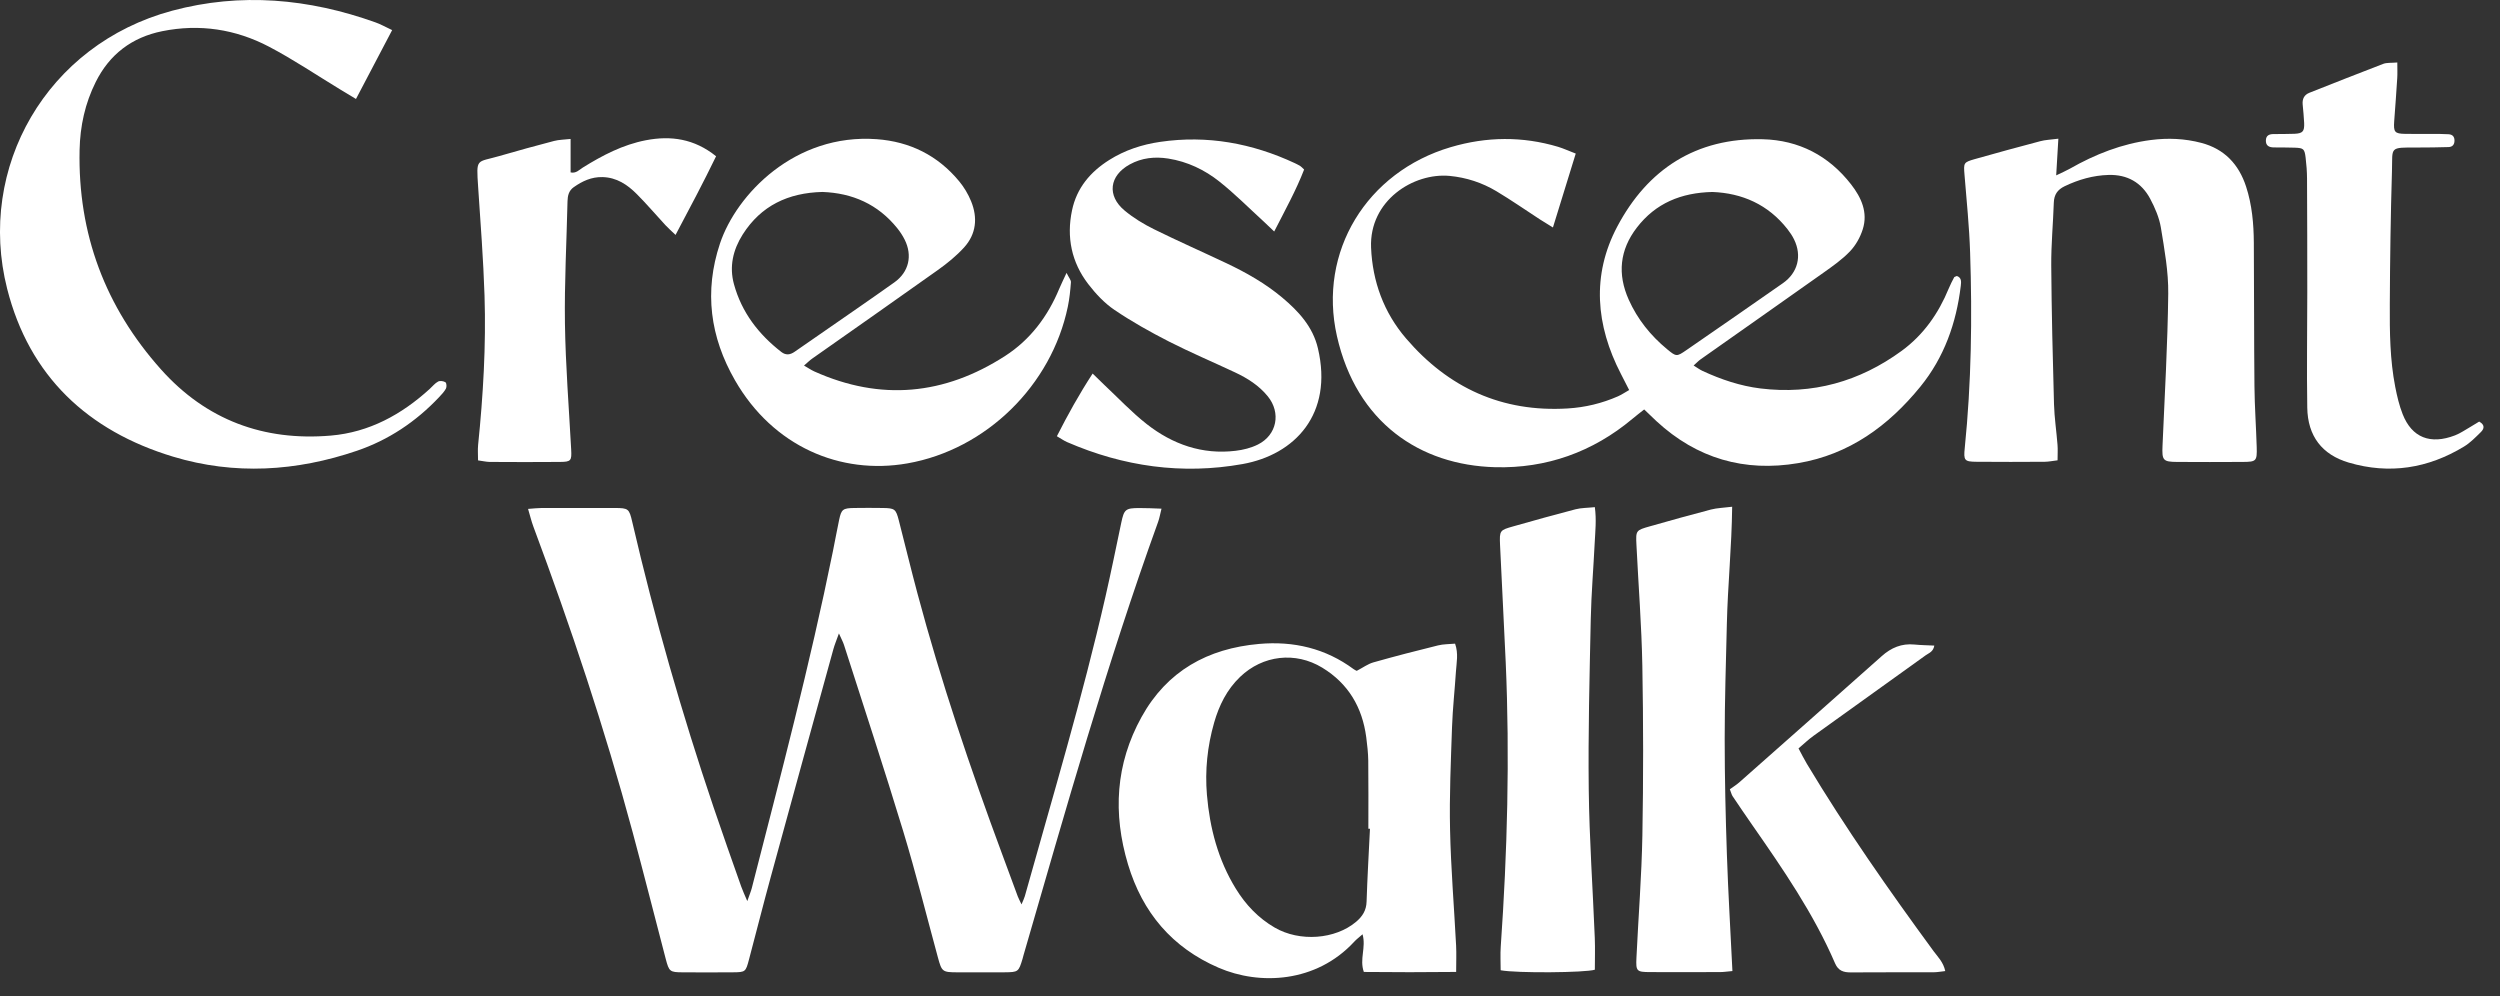
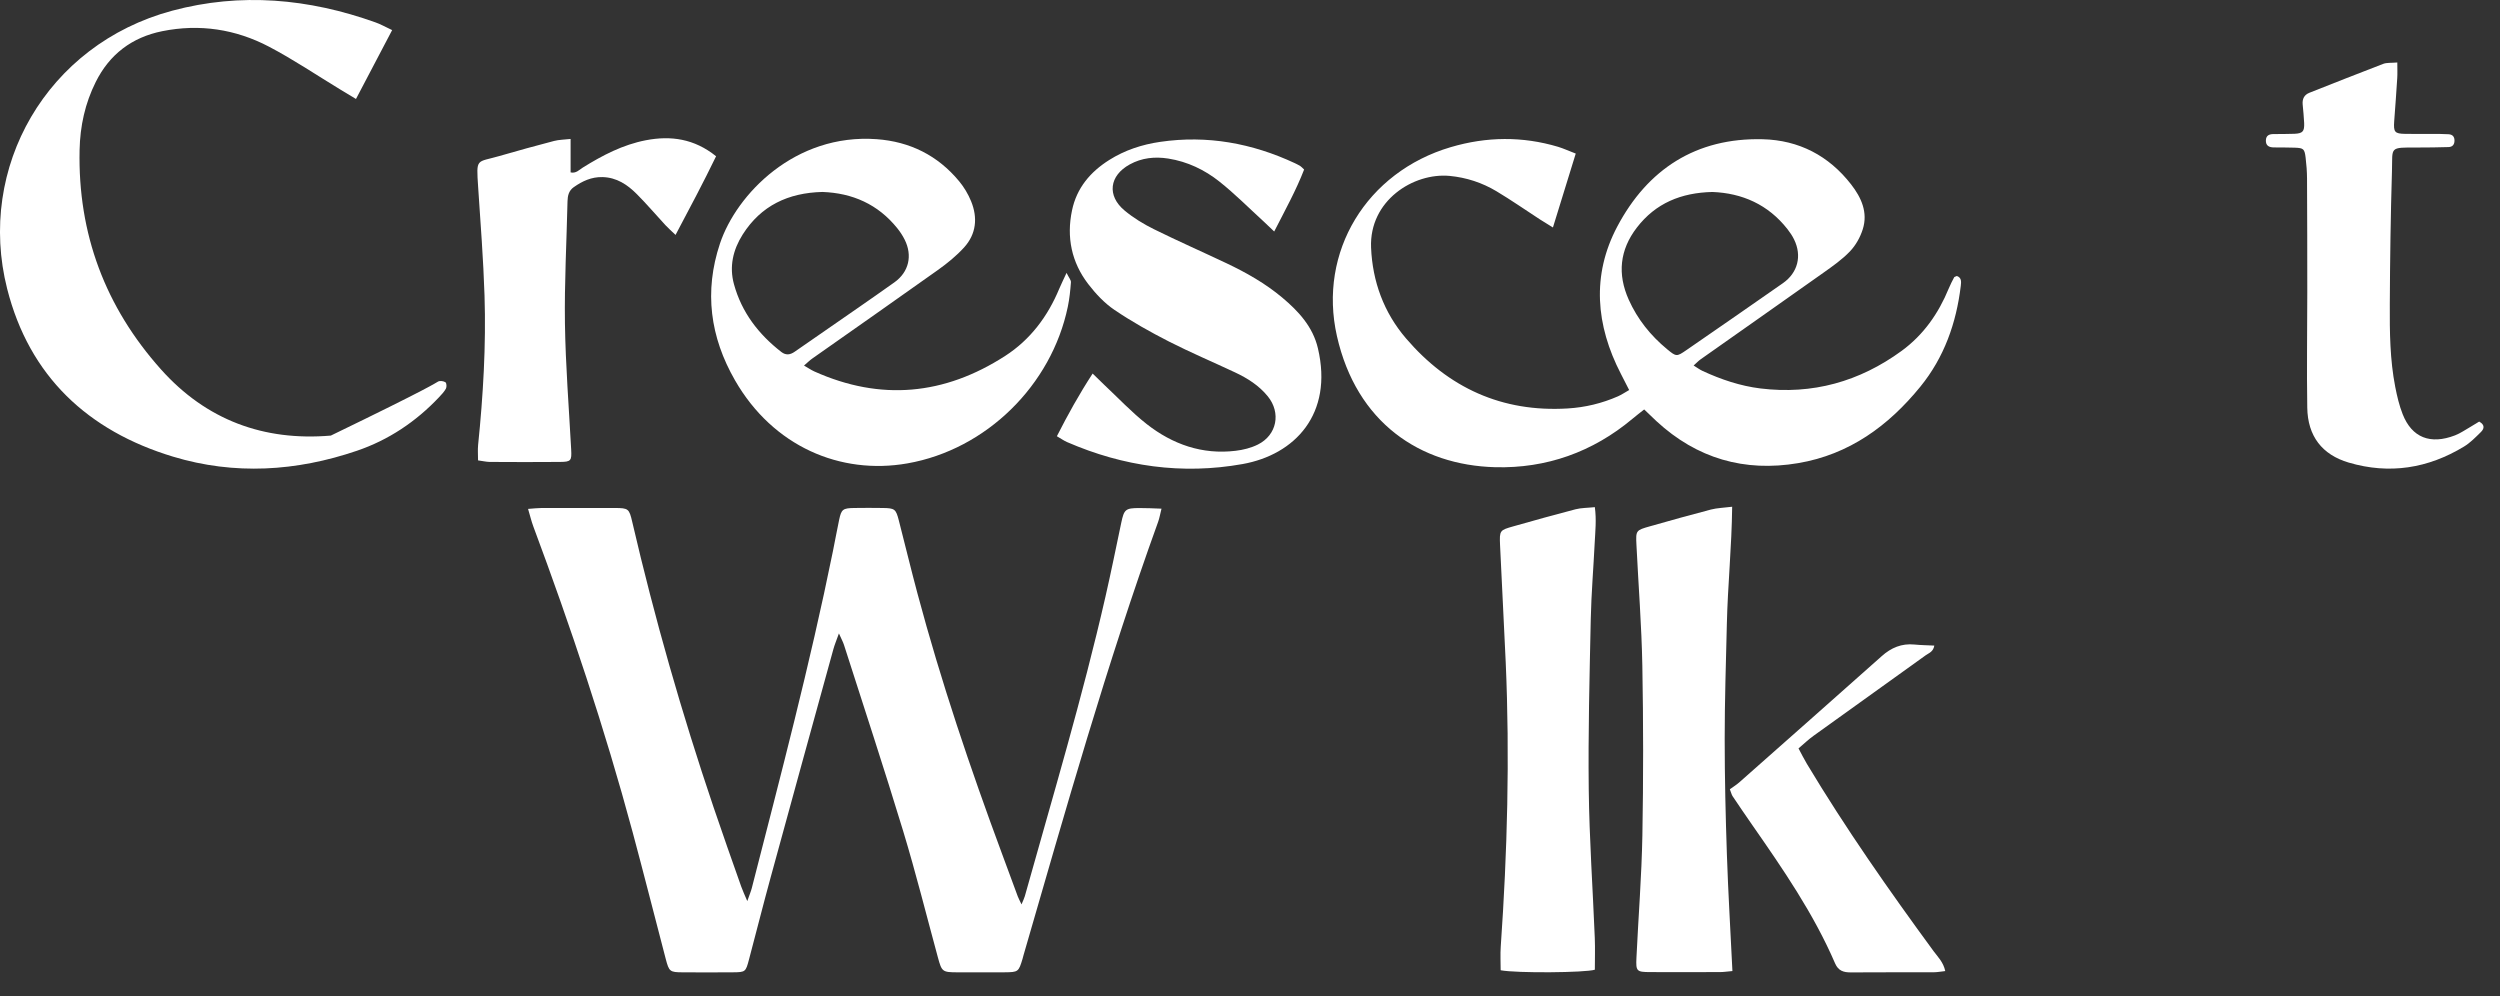
<svg xmlns="http://www.w3.org/2000/svg" width="128" height="51" viewBox="0 0 128 51" fill="none">
  <rect x="0" y="0" width="128" height="51" fill="#333333" stroke="none" />
  <path d="M59.469 26.044C59.398 26.325 59.365 26.529 59.296 26.719C56.663 34.011 54.562 41.468 52.404 48.907C52.387 48.968 52.374 49.03 52.355 49.091C52.152 49.761 52.136 49.776 51.431 49.782C50.628 49.787 49.825 49.787 49.023 49.783C48.248 49.781 48.22 49.751 48.022 49.026C47.434 46.867 46.893 44.695 46.243 42.554C45.274 39.363 44.229 36.195 43.212 33.019C43.163 32.866 43.083 32.723 42.953 32.431C42.825 32.79 42.73 33.014 42.667 33.245C41.596 37.13 40.523 41.017 39.462 44.905C39.077 46.31 38.722 47.722 38.348 49.129C38.181 49.762 38.163 49.776 37.543 49.782C36.676 49.79 35.81 49.788 34.945 49.783C34.298 49.779 34.256 49.745 34.087 49.102C33.52 46.937 32.972 44.767 32.391 42.607C30.963 37.302 29.223 32.097 27.305 26.951C27.205 26.682 27.14 26.402 27.037 26.056C27.329 26.035 27.534 26.01 27.738 26.009C28.985 26.005 30.23 26.004 31.477 26.009C32.173 26.012 32.214 26.043 32.37 26.717C33.516 31.655 34.908 36.523 36.532 41.324C36.992 42.685 37.473 44.037 37.95 45.391C38.022 45.598 38.119 45.797 38.261 46.137C38.373 45.813 38.447 45.646 38.492 45.47C39.958 39.745 41.468 34.029 42.643 28.234C42.753 27.697 42.849 27.157 42.963 26.619C43.078 26.076 43.151 26.018 43.738 26.009C44.224 26.001 44.71 26.002 45.196 26.009C45.813 26.018 45.869 26.06 46.021 26.651C46.342 27.897 46.643 29.149 46.976 30.392C48.181 34.903 49.674 39.321 51.297 43.696C51.568 44.429 51.836 45.162 52.109 45.894C52.152 46.006 52.211 46.112 52.302 46.305C52.383 46.108 52.44 45.999 52.471 45.886C53.898 40.784 55.422 35.708 56.602 30.539C56.889 29.284 57.144 28.021 57.409 26.762C57.553 26.08 57.624 26.013 58.338 26.012C58.685 26.008 59.038 26.03 59.469 26.044Z" fill="white" />
  <path d="M87.677 9.829C86.069 9.866 84.769 10.404 83.808 11.651C82.926 12.797 82.805 14.036 83.392 15.346C83.841 16.347 84.511 17.182 85.355 17.879C85.822 18.265 85.846 18.269 86.339 17.929C87.99 16.79 89.642 15.649 91.286 14.498C92.05 13.963 92.267 13.101 91.859 12.264C91.768 12.076 91.648 11.897 91.518 11.732C90.525 10.466 89.195 9.889 87.677 9.829ZM80.678 7.863C80.28 9.152 79.909 10.353 79.51 11.647C79.226 11.472 79.036 11.357 78.848 11.236C78.105 10.753 77.377 10.245 76.616 9.79C75.885 9.353 75.08 9.089 74.226 9.007C72.364 8.832 70.099 10.275 70.199 12.68C70.272 14.414 70.85 15.999 71.989 17.327C74.16 19.86 76.905 21.116 80.265 20.913C81.155 20.859 82.019 20.653 82.839 20.292C83.024 20.21 83.194 20.094 83.413 19.97C83.252 19.655 83.122 19.397 82.988 19.139C81.705 16.655 81.484 14.09 82.805 11.598C84.36 8.662 86.841 7.045 90.251 7.129C92.106 7.175 93.635 7.972 94.778 9.443C95.297 10.111 95.648 10.874 95.373 11.74C95.244 12.148 95.013 12.562 94.718 12.87C94.314 13.293 93.822 13.636 93.341 13.977C91.257 15.456 89.162 16.922 87.074 18.396C86.96 18.476 86.862 18.582 86.714 18.714C86.899 18.828 87.029 18.927 87.176 18.994C88.12 19.43 89.102 19.762 90.136 19.889C92.798 20.215 95.207 19.539 97.362 17.966C98.482 17.149 99.252 16.047 99.776 14.769C99.856 14.575 99.954 14.387 100.051 14.201C100.065 14.172 100.122 14.164 100.191 14.131C100.437 14.216 100.417 14.422 100.392 14.636C100.163 16.543 99.541 18.3 98.321 19.799C96.686 21.808 94.679 23.27 92.07 23.712C89.316 24.18 86.88 23.475 84.815 21.568C84.615 21.384 84.422 21.194 84.182 20.964C83.959 21.141 83.763 21.289 83.575 21.448C81.543 23.149 79.165 23.99 76.555 23.921C72.701 23.82 69.452 21.635 68.451 17.208C67.476 12.896 69.966 8.806 74.281 7.533C76.113 6.993 77.944 6.971 79.775 7.517C80.049 7.601 80.314 7.723 80.678 7.863Z" fill="white" />
-   <path d="M70.142 42.433C70.114 42.433 70.088 42.432 70.06 42.432C70.06 41.27 70.069 40.109 70.055 38.947C70.049 38.547 70.003 38.145 69.952 37.748C69.75 36.214 69.035 34.998 67.698 34.184C66.324 33.349 64.652 33.545 63.493 34.657C62.816 35.307 62.419 36.111 62.164 36.998C61.817 38.209 61.69 39.447 61.795 40.697C61.94 42.398 62.367 44.025 63.271 45.496C63.775 46.319 64.425 47.005 65.266 47.493C66.547 48.235 68.368 48.099 69.437 47.192C69.756 46.921 69.956 46.613 69.969 46.165C70.009 44.921 70.082 43.677 70.142 42.433ZM69.763 47.835C69.579 47.996 69.447 48.095 69.338 48.214C67.387 50.327 64.492 50.455 62.395 49.549C60.011 48.519 58.497 46.725 57.754 44.256C56.973 41.65 57.114 39.121 58.445 36.714C59.751 34.351 61.834 33.202 64.467 32.969C66.234 32.814 67.867 33.194 69.311 34.264C69.377 34.313 69.458 34.343 69.466 34.347C69.785 34.181 70.036 33.993 70.32 33.913C71.416 33.602 72.52 33.318 73.626 33.045C73.904 32.976 74.202 32.983 74.5 32.955C74.68 33.47 74.573 33.93 74.544 34.383C74.483 35.33 74.377 36.275 74.344 37.223C74.285 38.974 74.204 40.728 74.243 42.478C74.285 44.461 74.451 46.44 74.553 48.421C74.574 48.837 74.555 49.254 74.555 49.763C72.966 49.781 71.398 49.78 69.829 49.764C69.594 49.106 69.953 48.519 69.763 47.835Z" fill="white" />
-   <path d="M105.388 7.101C105.349 7.772 105.317 8.306 105.277 8.979C105.588 8.828 105.789 8.744 105.977 8.637C107.274 7.899 108.638 7.36 110.129 7.168C110.998 7.056 111.857 7.092 112.705 7.315C113.892 7.627 114.626 8.411 115 9.555C115.304 10.487 115.39 11.457 115.396 12.43C115.413 14.88 115.404 17.331 115.428 19.781C115.438 20.815 115.512 21.847 115.543 22.881C115.564 23.612 115.528 23.647 114.819 23.651C113.699 23.658 112.581 23.658 111.461 23.651C110.742 23.646 110.689 23.564 110.721 22.825C110.832 20.23 110.984 17.636 111.014 15.04C111.028 13.91 110.82 12.773 110.637 11.652C110.553 11.144 110.334 10.638 110.09 10.178C109.646 9.345 108.918 8.93 107.96 8.957C107.165 8.979 106.422 9.194 105.708 9.536C105.342 9.712 105.169 9.968 105.155 10.375C105.119 11.451 105.016 12.526 105.024 13.601C105.041 15.965 105.099 18.331 105.165 20.695C105.185 21.389 105.291 22.081 105.345 22.776C105.365 23.021 105.347 23.27 105.347 23.568C105.098 23.597 104.894 23.642 104.691 23.643C103.529 23.65 102.368 23.654 101.206 23.643C100.573 23.638 100.53 23.578 100.596 22.929C100.934 19.602 100.981 16.268 100.87 12.93C100.827 11.602 100.69 10.276 100.583 8.951C100.534 8.341 100.53 8.311 101.106 8.147C102.223 7.831 103.341 7.524 104.464 7.229C104.72 7.159 104.992 7.153 105.388 7.101Z" fill="white" />
-   <path d="M20.078 1.541C19.443 2.749 18.85 3.879 18.226 5.068C17.903 4.872 17.655 4.723 17.408 4.574C16.2 3.841 15.023 3.046 13.774 2.391C12.061 1.493 10.217 1.21 8.3 1.598C6.75 1.913 5.609 2.782 4.903 4.195C4.356 5.287 4.101 6.454 4.075 7.677C3.982 11.976 5.391 15.723 8.245 18.916C10.56 21.506 13.505 22.595 16.939 22.302C18.902 22.134 20.562 21.226 22.005 19.909C22.145 19.781 22.269 19.621 22.432 19.535C22.528 19.484 22.712 19.51 22.808 19.573C22.866 19.612 22.878 19.813 22.832 19.897C22.743 20.061 22.606 20.201 22.477 20.34C21.295 21.591 19.893 22.529 18.269 23.081C15.171 24.135 12.009 24.333 8.861 23.381C4.497 22.062 1.5 19.259 0.366 14.784C-1.201 8.592 2.38 2.276 8.817 0.548C12.329 -0.393 15.809 -0.075 19.216 1.143C19.474 1.232 19.711 1.368 20.078 1.541Z" fill="white" />
+   <path d="M20.078 1.541C19.443 2.749 18.85 3.879 18.226 5.068C17.903 4.872 17.655 4.723 17.408 4.574C16.2 3.841 15.023 3.046 13.774 2.391C12.061 1.493 10.217 1.21 8.3 1.598C6.75 1.913 5.609 2.782 4.903 4.195C4.356 5.287 4.101 6.454 4.075 7.677C3.982 11.976 5.391 15.723 8.245 18.916C10.56 21.506 13.505 22.595 16.939 22.302C22.145 19.781 22.269 19.621 22.432 19.535C22.528 19.484 22.712 19.51 22.808 19.573C22.866 19.612 22.878 19.813 22.832 19.897C22.743 20.061 22.606 20.201 22.477 20.34C21.295 21.591 19.893 22.529 18.269 23.081C15.171 24.135 12.009 24.333 8.861 23.381C4.497 22.062 1.5 19.259 0.366 14.784C-1.201 8.592 2.38 2.276 8.817 0.548C12.329 -0.393 15.809 -0.075 19.216 1.143C19.474 1.232 19.711 1.368 20.078 1.541Z" fill="white" />
  <path d="M42.102 9.828C40.36 9.873 38.966 10.524 38.025 12.008C37.53 12.792 37.331 13.646 37.579 14.552C37.973 15.99 38.836 17.113 40.002 18.019C40.244 18.206 40.463 18.167 40.696 18.003C41.128 17.699 41.563 17.402 41.998 17.101C43.264 16.221 44.536 15.351 45.792 14.457C46.537 13.927 46.727 13.085 46.319 12.27C46.216 12.064 46.087 11.866 45.941 11.686C44.951 10.455 43.642 9.882 42.102 9.828ZM41.166 18.716C41.379 18.839 41.528 18.943 41.691 19.017C45.091 20.544 48.351 20.229 51.459 18.227C52.757 17.39 53.647 16.196 54.237 14.775C54.331 14.551 54.441 14.333 54.607 13.971C54.731 14.225 54.841 14.342 54.832 14.452C54.8 14.872 54.758 15.294 54.672 15.705C53.839 19.721 50.501 23.015 46.462 23.725C43.023 24.33 39.576 22.851 37.636 19.479C36.357 17.257 36.043 14.923 36.863 12.468C37.705 9.951 40.697 6.822 44.885 7.126C46.587 7.25 48.015 7.959 49.108 9.28C49.36 9.584 49.572 9.94 49.721 10.306C50.067 11.154 49.984 11.985 49.358 12.673C48.964 13.105 48.498 13.484 48.02 13.824C45.887 15.344 43.739 16.842 41.599 18.35C41.466 18.441 41.351 18.559 41.166 18.716Z" fill="white" />
  <path d="M54.112 22.335C54.675 21.228 55.251 20.188 55.943 19.126C56.175 19.352 56.348 19.527 56.529 19.696C57.253 20.374 57.936 21.104 58.712 21.713C60.037 22.75 61.553 23.287 63.262 23.081C63.653 23.035 64.059 22.933 64.408 22.758C65.38 22.27 65.598 21.136 64.91 20.291C64.461 19.739 63.872 19.365 63.235 19.067C62.108 18.537 60.959 18.051 59.849 17.486C58.893 16.997 57.95 16.469 57.063 15.869C56.549 15.522 56.099 15.04 55.717 14.543C54.862 13.429 54.598 12.146 54.888 10.769C55.127 9.625 55.822 8.804 56.791 8.192C57.59 7.688 58.472 7.399 59.398 7.264C61.809 6.911 64.104 7.331 66.3 8.356C66.396 8.401 66.489 8.45 66.579 8.505C66.631 8.538 66.672 8.588 66.771 8.68C66.362 9.739 65.808 10.741 65.239 11.853C65.017 11.642 64.86 11.486 64.696 11.337C63.948 10.654 63.233 9.933 62.443 9.304C61.68 8.695 60.797 8.273 59.813 8.118C59.127 8.01 58.46 8.08 57.846 8.417C56.793 8.993 56.665 10.021 57.582 10.782C58.032 11.156 58.546 11.47 59.071 11.73C60.301 12.339 61.558 12.891 62.798 13.479C63.812 13.96 64.786 14.512 65.649 15.235C66.488 15.938 67.22 16.734 67.477 17.832C68.271 21.202 66.295 23.281 63.618 23.76C60.525 24.313 57.52 23.887 54.637 22.636C54.469 22.562 54.317 22.454 54.112 22.335Z" fill="white" />
  <path d="M88.7 49.718C88.415 49.743 88.249 49.77 88.083 49.77C86.879 49.774 85.675 49.776 84.471 49.771C83.796 49.767 83.753 49.727 83.786 49.039C83.885 46.952 84.051 44.865 84.09 42.776C84.142 39.883 84.141 36.989 84.088 34.096C84.05 32.028 83.887 29.963 83.786 27.896C83.75 27.159 83.755 27.151 84.484 26.945C85.52 26.652 86.556 26.359 87.598 26.089C87.918 26.006 88.256 26 88.687 25.945C88.664 27.998 88.461 29.967 88.415 31.94C88.368 33.904 88.304 35.867 88.304 37.83C88.304 39.815 88.351 41.8 88.418 43.783C88.484 45.74 88.602 47.695 88.7 49.718Z" fill="white" />
  <path d="M76.834 49.677C76.834 49.26 76.81 48.864 76.838 48.471C77.176 43.625 77.305 38.775 77.093 33.919C77.006 31.917 76.892 29.915 76.803 27.913C76.77 27.154 76.785 27.146 77.492 26.946C78.547 26.648 79.602 26.351 80.664 26.076C80.961 25.999 81.279 26.006 81.656 25.966C81.744 26.617 81.678 27.201 81.649 27.782C81.585 29.088 81.475 30.393 81.447 31.699C81.386 34.61 81.309 37.523 81.344 40.435C81.374 42.966 81.551 45.493 81.653 48.022C81.675 48.566 81.656 49.112 81.656 49.649C81.181 49.803 77.649 49.833 76.834 49.677Z" fill="white" />
  <path d="M122.742 3.199C122.742 3.541 122.754 3.769 122.739 3.996C122.693 4.733 122.638 5.47 122.583 6.207C122.543 6.762 122.606 6.846 123.149 6.854C123.74 6.864 124.332 6.856 124.924 6.858C125.072 6.858 125.219 6.864 125.367 6.873C125.569 6.885 125.671 6.997 125.67 7.2C125.67 7.404 125.563 7.524 125.366 7.53C124.838 7.545 124.311 7.554 123.783 7.553C122.301 7.549 122.506 7.517 122.469 8.738C122.401 11.017 122.369 13.299 122.358 15.58C122.35 16.994 122.364 18.413 122.636 19.808C122.729 20.283 122.841 20.762 123.018 21.21C123.489 22.402 124.43 22.78 125.701 22.289C125.974 22.183 126.22 22.009 126.477 21.862C126.638 21.77 126.794 21.671 126.934 21.585C127.248 21.759 127.186 21.96 127.019 22.124C126.749 22.388 126.478 22.67 126.158 22.864C124.313 23.984 122.338 24.299 120.256 23.685C118.883 23.279 118.155 22.323 118.132 20.873C118.1 18.909 118.133 16.944 118.133 14.98C118.133 13.036 118.13 11.092 118.12 9.148C118.118 8.79 118.092 8.43 118.048 8.073C117.993 7.62 117.941 7.579 117.492 7.561C117.133 7.546 116.774 7.554 116.415 7.548C116.174 7.544 116.001 7.46 116.013 7.178C116.025 6.926 116.196 6.867 116.403 6.864C116.762 6.857 117.121 6.867 117.48 6.85C117.9 6.83 117.99 6.728 117.973 6.3C117.96 5.983 117.924 5.668 117.897 5.353C117.871 5.069 117.969 4.857 118.246 4.748C119.504 4.253 120.758 3.751 122.021 3.27C122.206 3.2 122.426 3.226 122.742 3.199Z" fill="white" />
  <path d="M24.476 23.572C24.476 23.277 24.455 23.029 24.479 22.784C24.739 20.24 24.889 17.69 24.808 15.136C24.748 13.28 24.604 11.429 24.481 9.576C24.381 8.06 24.384 8.332 25.562 7.99C26.493 7.719 27.429 7.463 28.368 7.217C28.622 7.151 28.894 7.151 29.215 7.114V8.828C29.494 8.889 29.656 8.695 29.838 8.581C30.847 7.953 31.894 7.406 33.072 7.18C34.348 6.935 35.546 7.101 36.664 8C36.017 9.335 35.322 10.643 34.588 12.028C34.362 11.81 34.206 11.676 34.068 11.526C33.581 10.999 33.116 10.451 32.61 9.943C32.127 9.457 31.574 9.082 30.841 9.067C30.283 9.055 29.817 9.273 29.377 9.582C29.126 9.758 29.064 10.013 29.057 10.302C29.01 12.39 28.895 14.479 28.925 16.566C28.957 18.716 29.129 20.863 29.244 23.012C29.274 23.584 29.242 23.646 28.678 23.651C27.475 23.662 26.272 23.658 25.069 23.651C24.889 23.647 24.707 23.602 24.476 23.572Z" fill="white" />
  <path d="M99.597 49.719C99.365 49.745 99.185 49.779 99.005 49.78C97.591 49.784 96.177 49.776 94.762 49.787C94.391 49.789 94.122 49.706 93.958 49.329C92.856 46.772 91.286 44.495 89.705 42.225C89.367 41.74 89.036 41.252 88.706 40.76C88.661 40.694 88.645 40.608 88.568 40.41C88.71 40.307 88.891 40.196 89.048 40.059C91.483 37.906 93.918 35.754 96.346 33.593C96.829 33.163 97.364 32.935 98.019 33C98.345 33.033 98.674 33.036 99.037 33.054C98.983 33.375 98.761 33.433 98.601 33.547C96.681 34.924 94.76 36.299 92.842 37.681C92.588 37.864 92.361 38.083 92.084 38.318C92.237 38.601 92.364 38.861 92.513 39.109C94.502 42.424 96.719 45.587 99.003 48.704C99.222 48.997 99.502 49.268 99.597 49.719Z" fill="white" />
</svg>